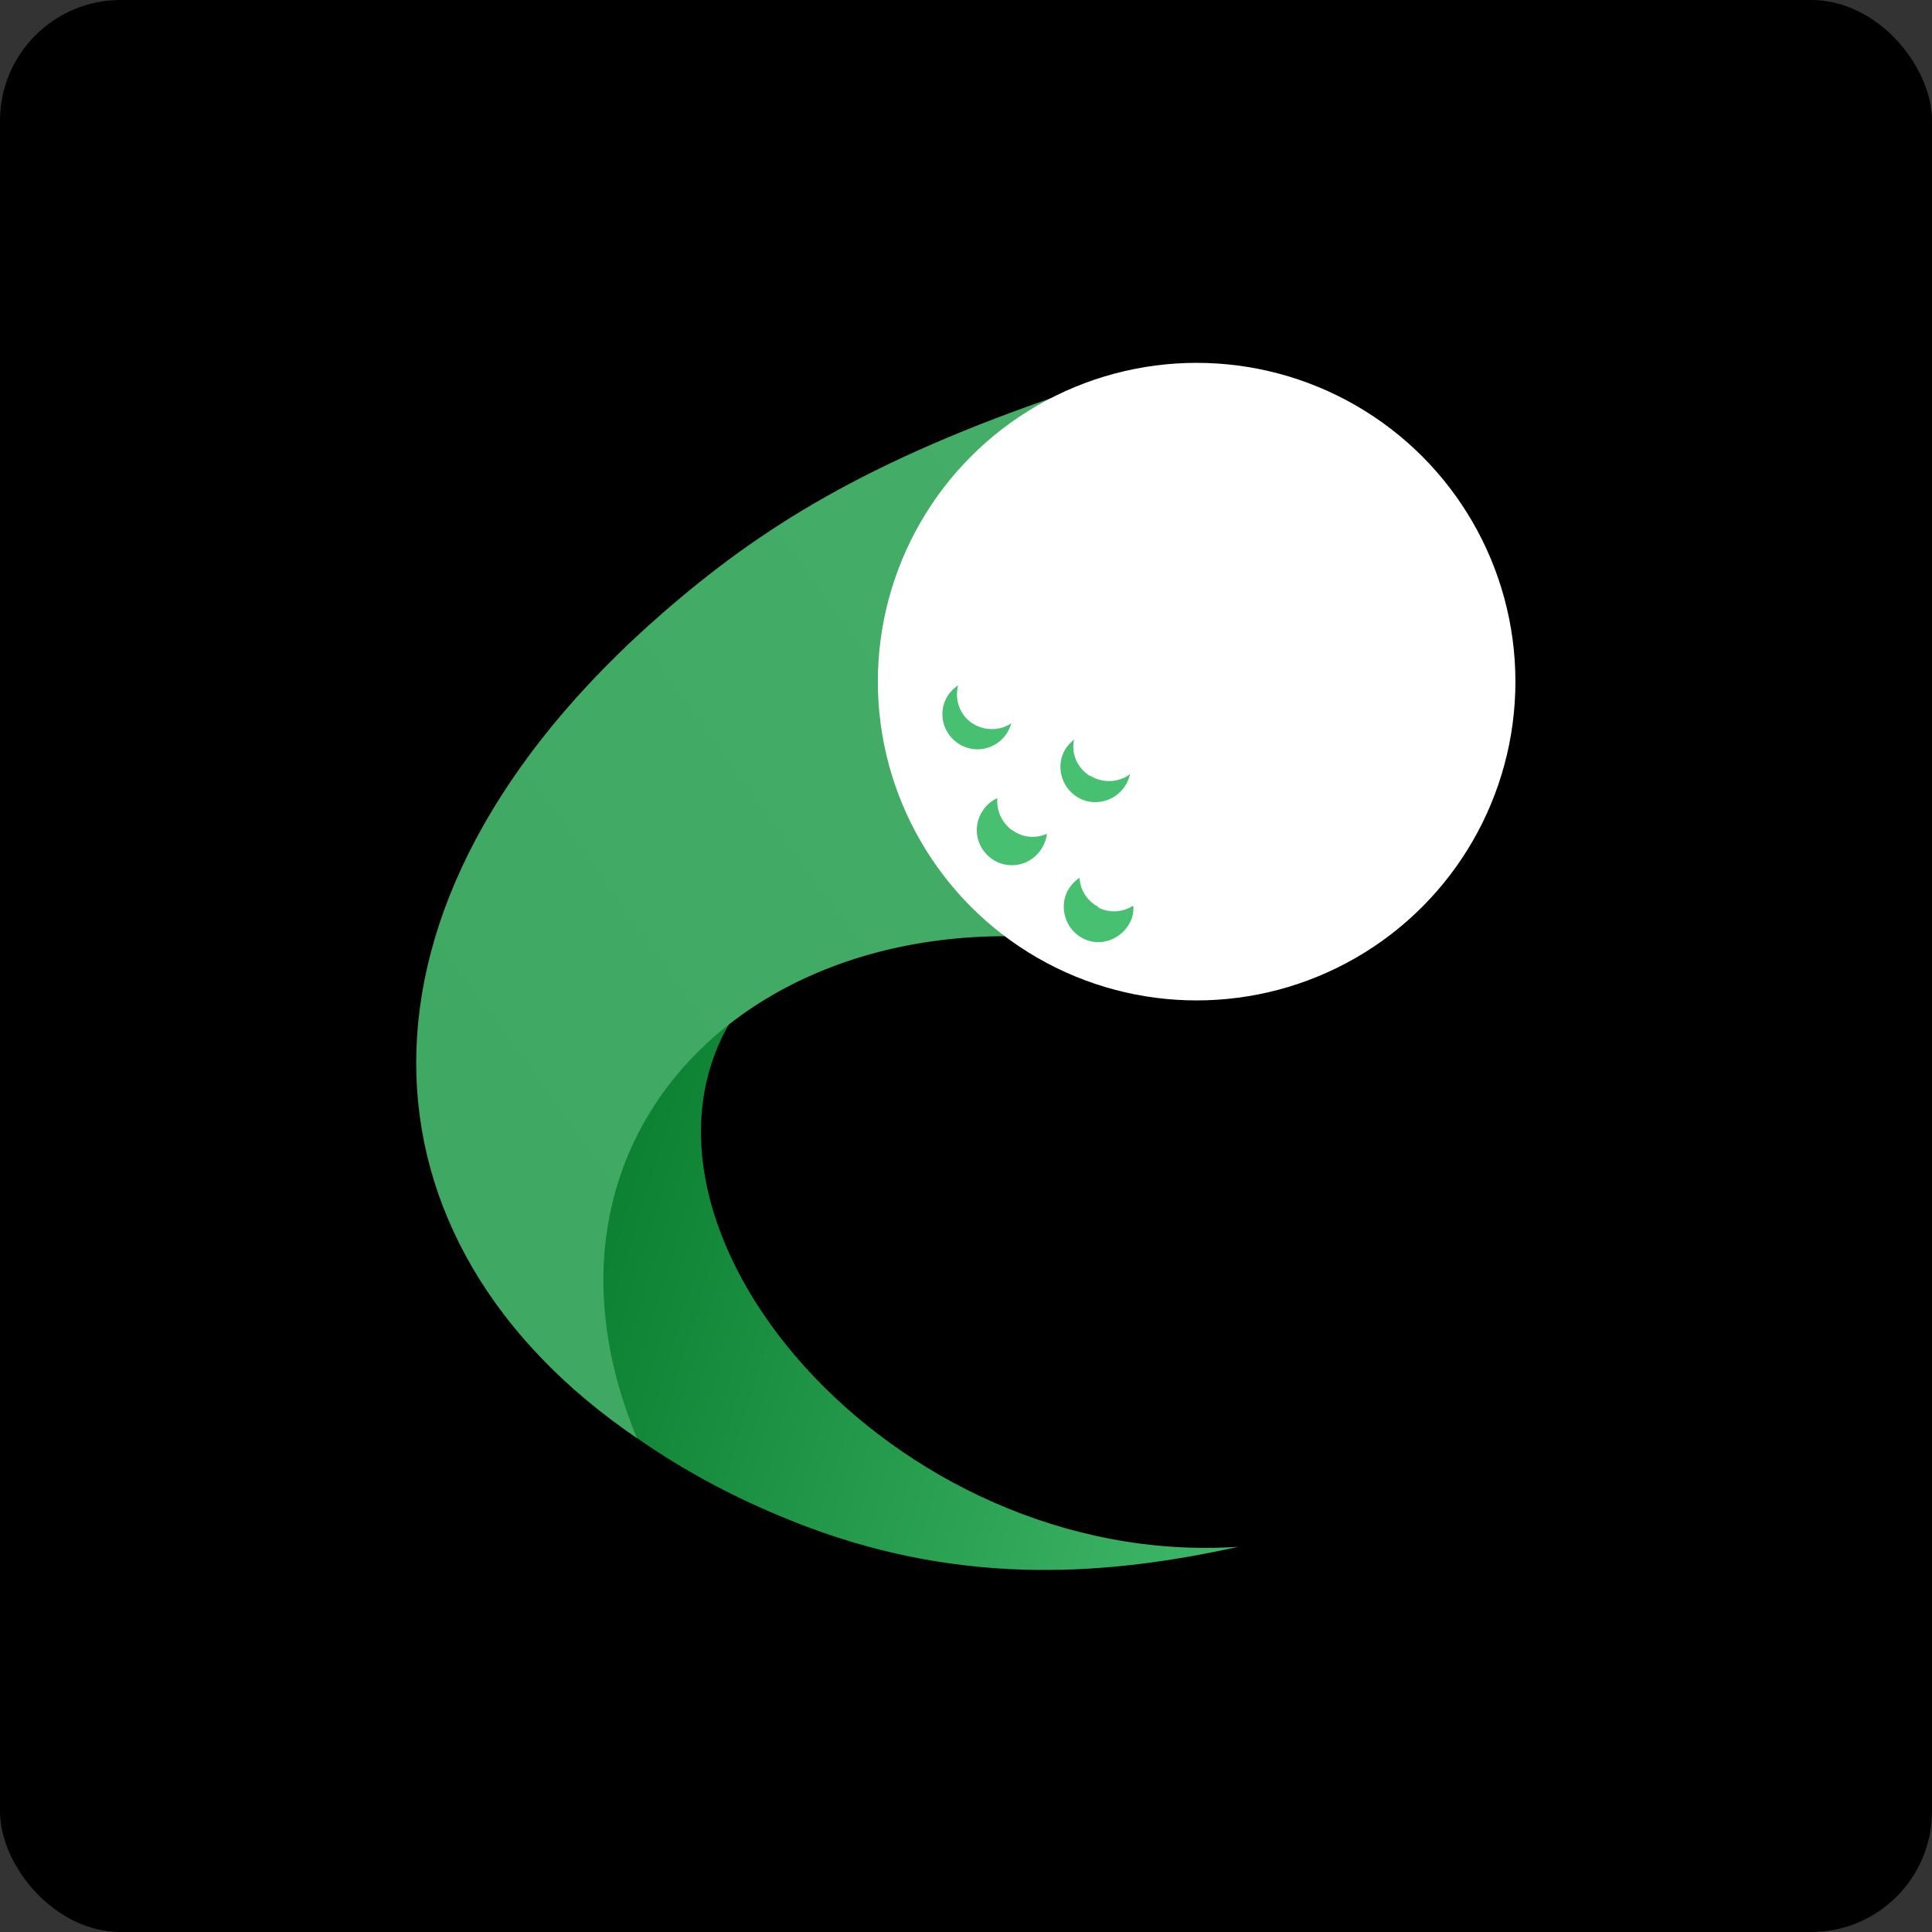
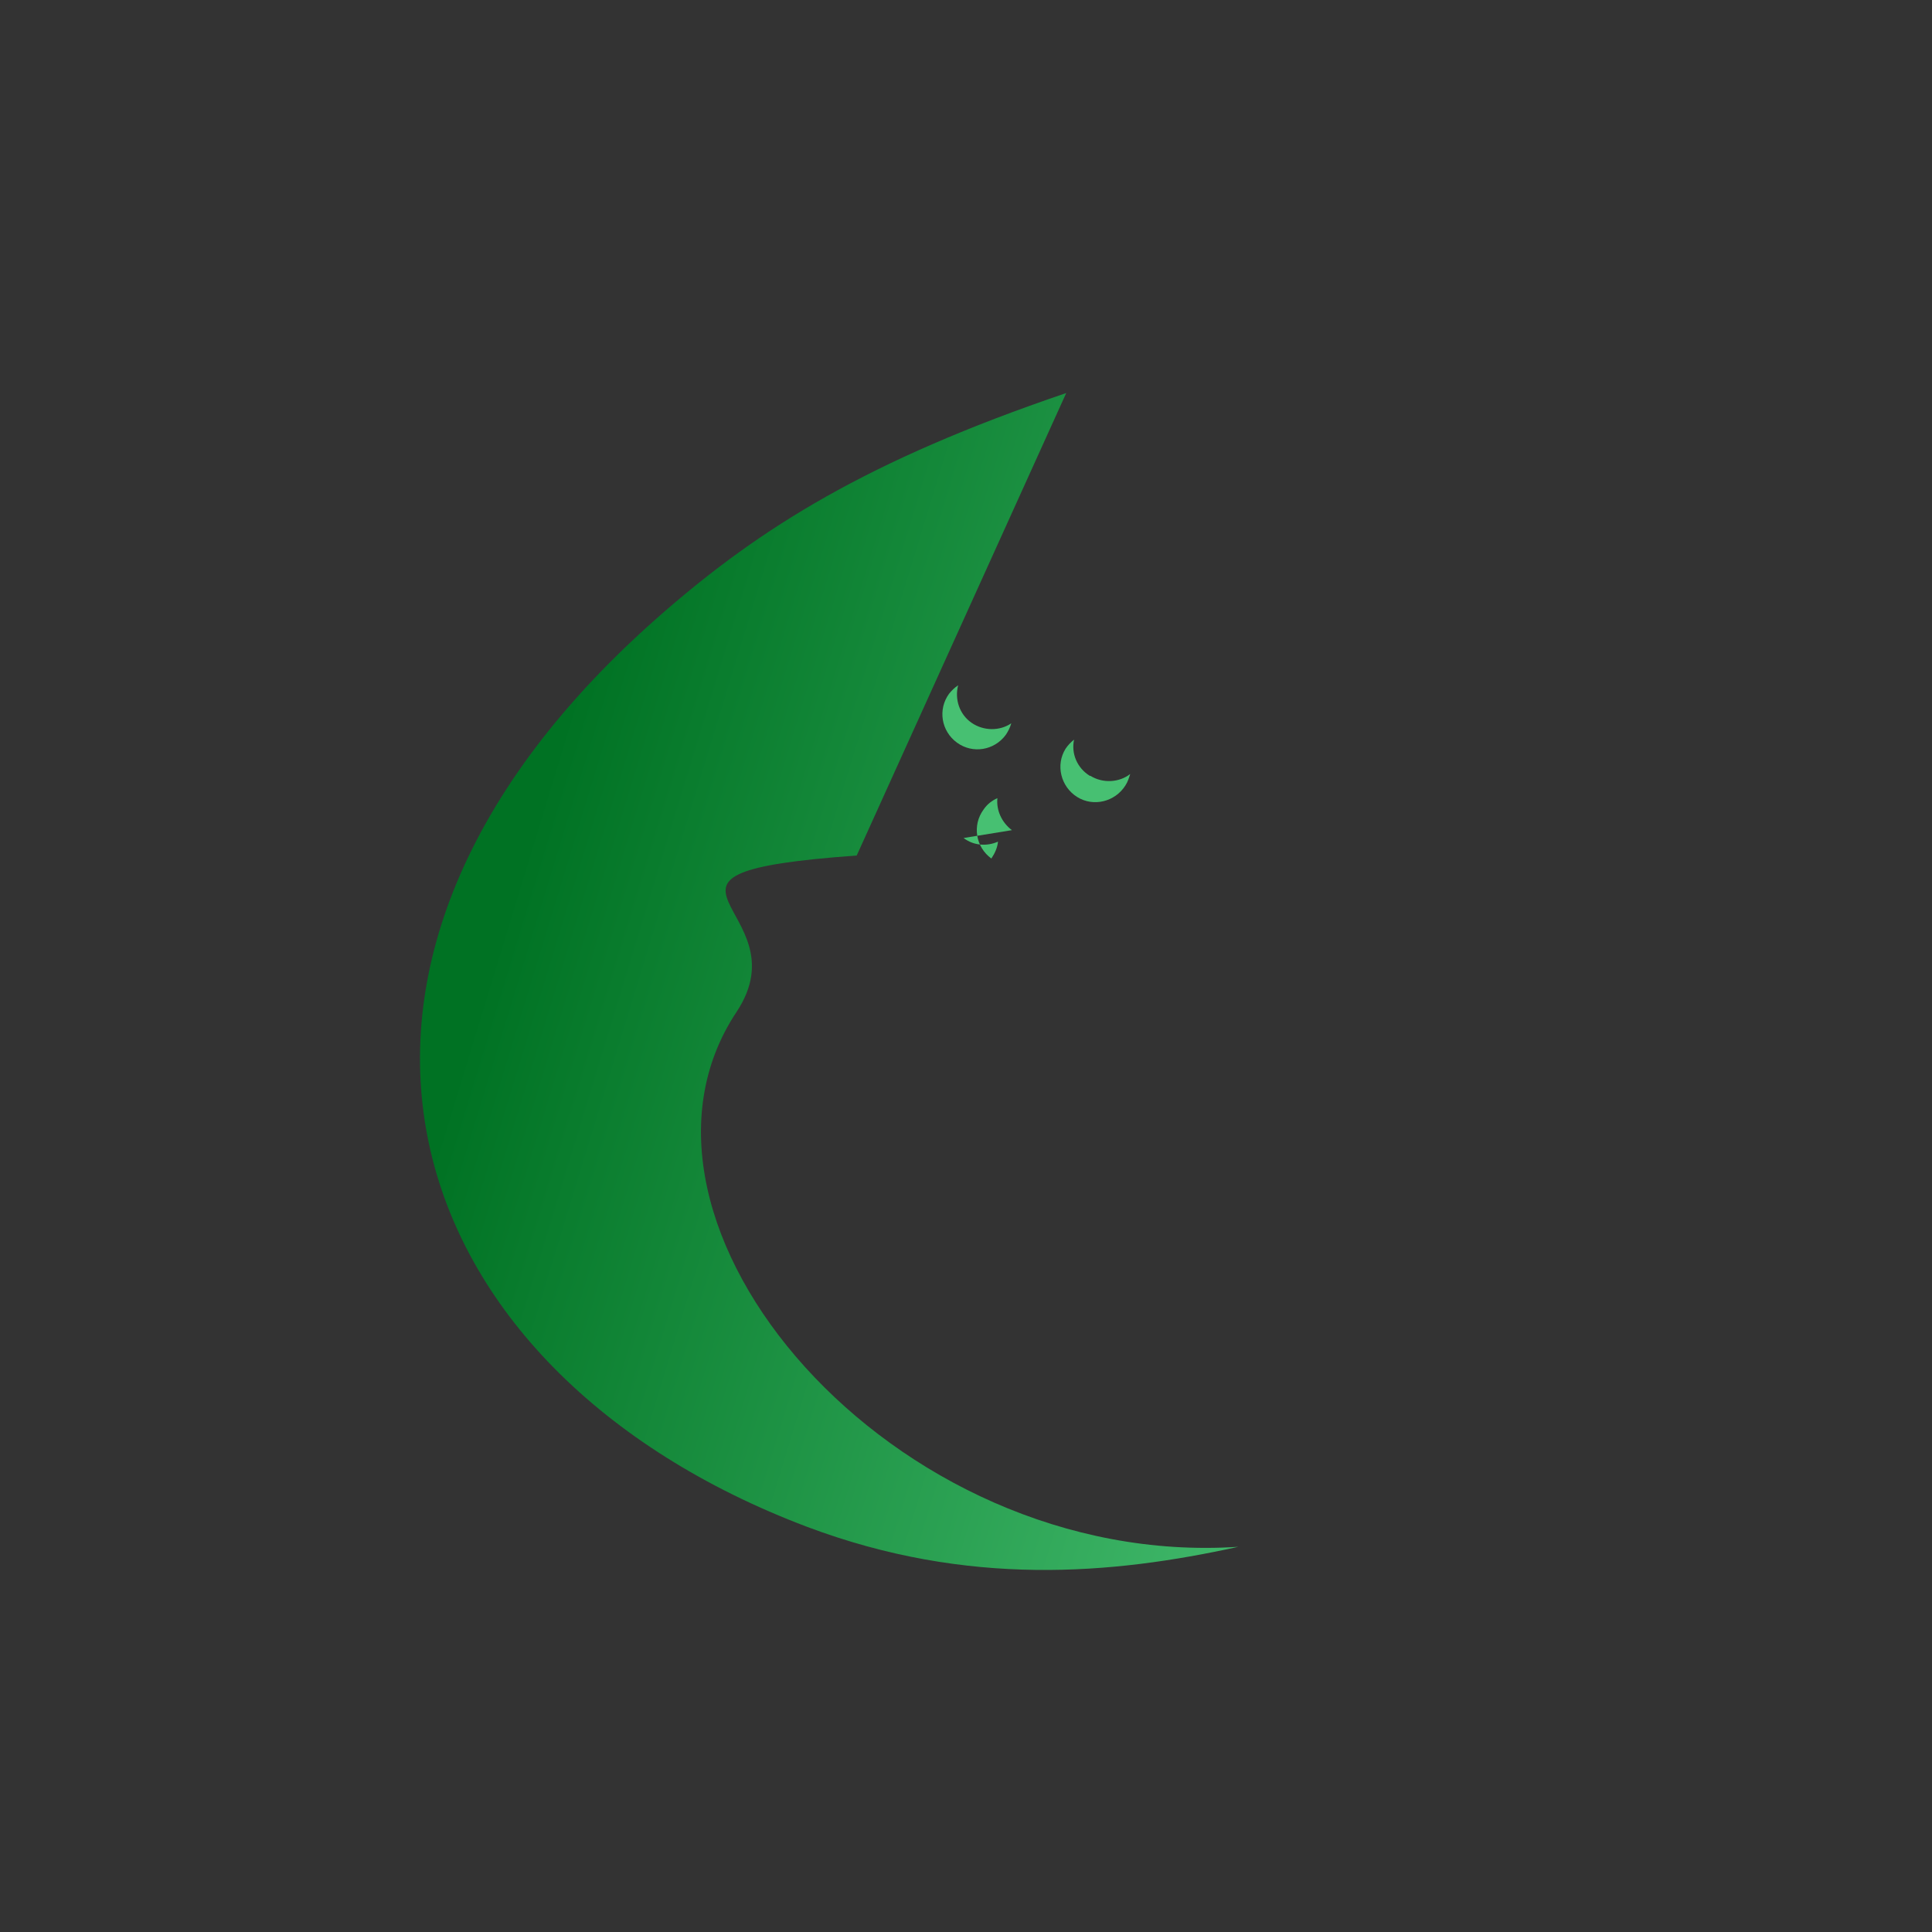
<svg xmlns="http://www.w3.org/2000/svg" id="_圖層_1" data-name="圖層_1" viewBox="0 0 32 32">
  <rect x="0" y="0" width="32" height="32" fill="#333333" stroke="none" />
  <defs>
    <style>
      .cls-1 {
        fill: url(#_未命名漸層_14);
      }

      .cls-2 {
        fill: url(#_未命名漸層_18);
      }

      .cls-3 {
        fill: #fff;
      }

      .cls-4 {
        fill: #47c072;
      }
    </style>
    <linearGradient id="_未命名漸層_18" data-name="未命名漸層 18" x1="-25.19" y1="1.81" x2="-46.54" y2="-10.21" gradientTransform="translate(53.14 12.84) rotate(-12.38)" gradientUnits="userSpaceOnUse">
      <stop offset=".19" stop-color="#47c072" />
      <stop offset=".86" stop-color="#007223" />
    </linearGradient>
    <linearGradient id="_未命名漸層_14" data-name="未命名漸層 14" x1="-45.45" y1="-3.68" x2="-32.41" y2="-9.29" gradientTransform="translate(53.14 12.84) rotate(-12.38)" gradientUnits="userSpaceOnUse">
      <stop offset="0" stop-color="#3fa862" />
      <stop offset="1" stop-color="#44ad67" />
    </linearGradient>
  </defs>
-   <rect width="32" height="32" rx="2" ry="2" />
  <g>
    <path class="cls-2" d="M17.66,6.51c-3.3,1.12-5.06,2.23-6.69,3.65-6.68,5.82-4.43,12.55,2.4,15.13,2.66,1,5.05.79,7.14.33-5.74.38-10.63-5.37-8.31-8.86,1.14-1.72-2.17-2.29,1.99-2.59" />
-     <path class="cls-1" d="M10.97,10.16c-5.57,4.85-5.16,10.44-.42,13.66-2.45-5.9,3.6-10.33,10.4-7.37l-3.29-9.94c-3.3,1.12-5.06,2.23-6.69,3.65Z" />
-     <circle class="cls-3" cx="19.82" cy="11.29" r="5.28" />
    <path class="cls-4" d="M16.09,11.97c-.2-.14-.28-.39-.22-.62-.06.04-.11.09-.15.14-.19.26-.13.62.13.81s.62.13.81-.13c.04-.06.07-.12.09-.19-.19.13-.46.13-.66-.01Z" />
    <path class="cls-4" d="M18.05,12.85c-.21-.13-.31-.37-.26-.6-.05.04-.1.09-.14.15-.17.27-.08.63.19.8s.63.08.8-.19c.04-.06.06-.13.08-.19-.18.14-.45.16-.66.03Z" />
-     <path class="cls-4" d="M16.76,13.75c-.17-.13-.26-.33-.24-.53-.09.04-.17.1-.23.19-.19.26-.13.62.13.81s.62.13.81-.13c.06-.09.1-.18.11-.28-.18.08-.4.07-.57-.06Z" />
-     <path class="cls-4" d="M18.19,15.02c-.19-.1-.3-.29-.31-.48-.08.05-.15.13-.2.22-.14.28-.03.63.25.78s.63.03.78-.25c.05-.09.07-.19.06-.29-.17.11-.39.13-.58.03Z" />
+     <path class="cls-4" d="M16.76,13.75c-.17-.13-.26-.33-.24-.53-.09.04-.17.1-.23.19-.19.26-.13.62.13.81c.06-.09.1-.18.11-.28-.18.08-.4.07-.57-.06Z" />
  </g>
</svg>